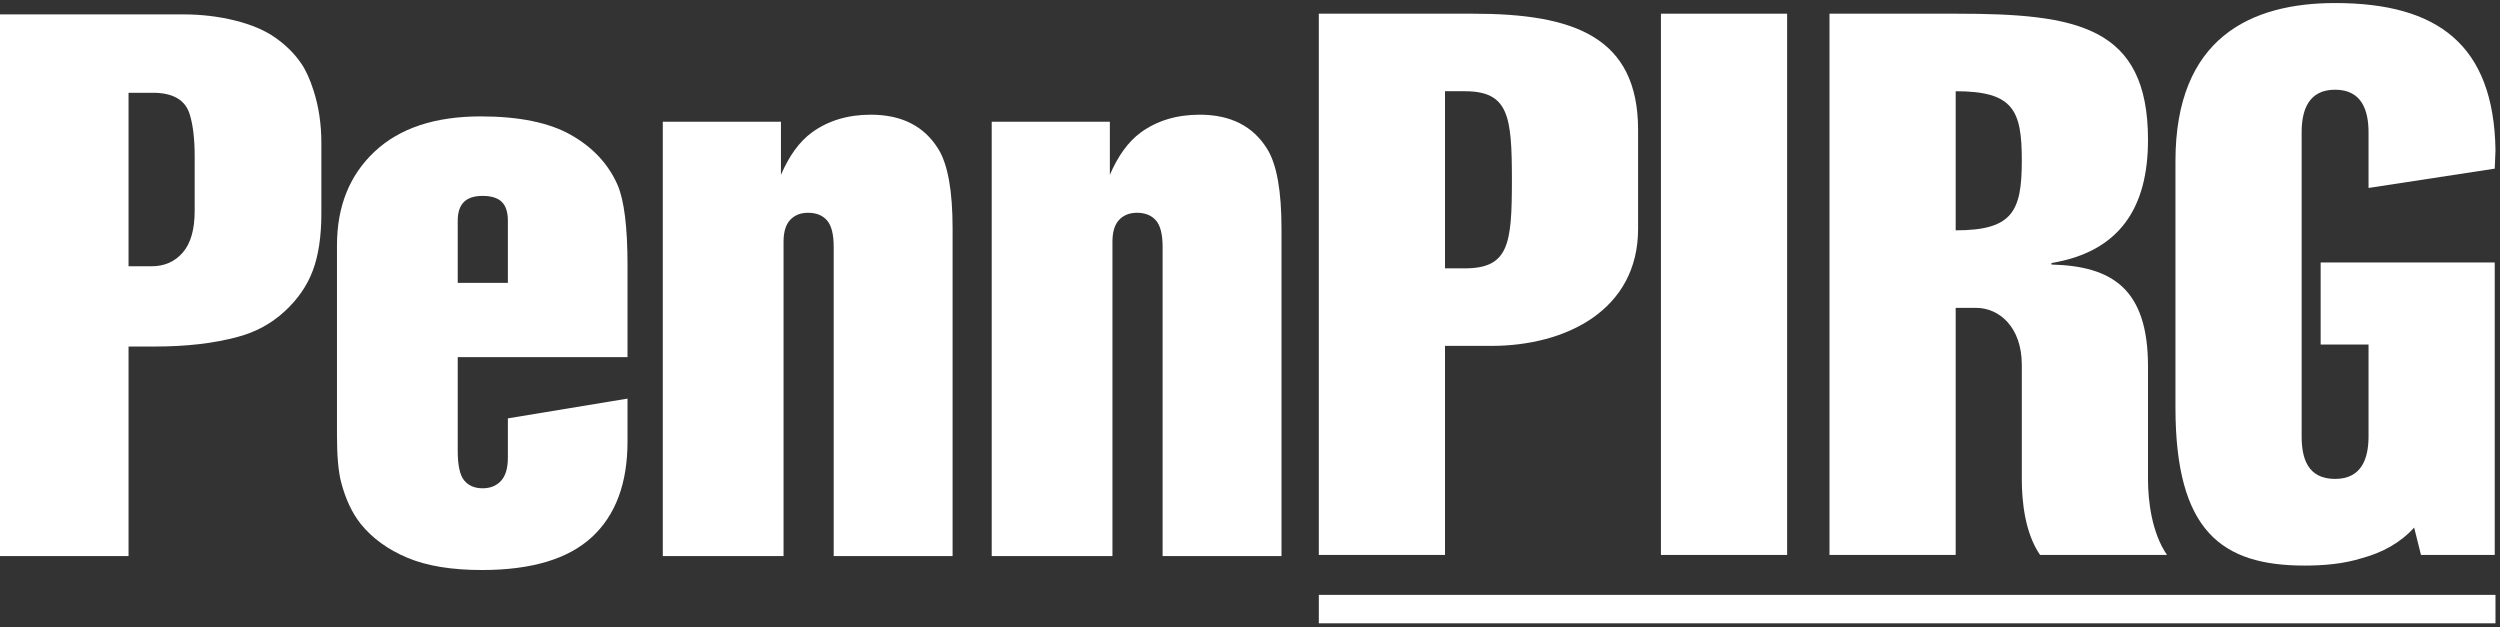
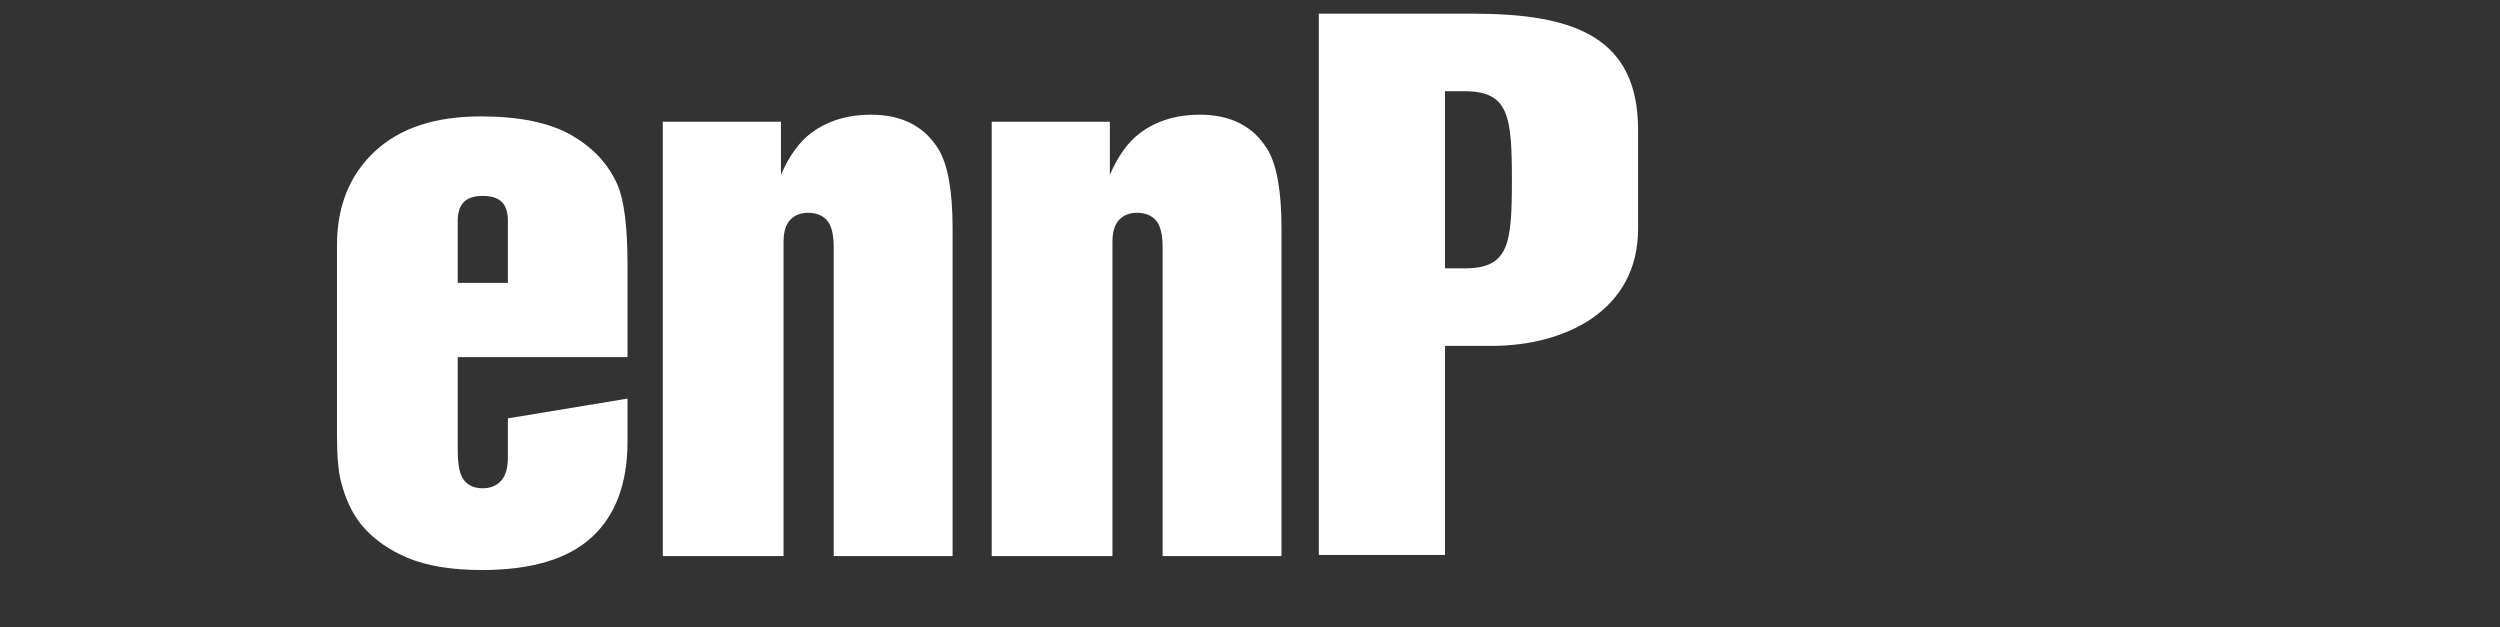
<svg xmlns="http://www.w3.org/2000/svg" width="506px" height="127px" viewBox="0 0 506 127" version="1.1">
  <rect x="0" y="0" width="506" height="127" fill="#333333" stroke="none" />
  <title>logo-pirg-pennsylvania</title>
  <g id="Page-1" stroke="none" stroke-width="1" fill="none" fill-rule="evenodd">
    <g id="logo-pirg-pennsylvania" transform="translate(0, 0.617)" fill="#FFFFFF">
      <path d="M331.549,45.696 L331.549,25.695 C331.549,6.77 318.471,2.155 298.162,2.155 L266.929,2.155 L266.929,111.702 L292.469,111.702 L292.469,69.391 L301.855,69.391 C316.933,69.391 331.549,62.159 331.549,45.696 Z M306.009,35.849 C306.009,48.773 305.393,53.697 296.47,53.697 L292.469,53.697 L292.469,17.848 L296.47,17.848 C305.393,17.848 306.009,22.925 306.009,35.849 L306.009,35.849 Z" id="Fill-1" />
-       <polygon id="Fill-2" points="336.174 111.702 361.714 111.702 361.714 2.154 336.174 2.154" />
-       <path d="M438.602,111.702 C435.525,107.24 434.756,100.778 434.756,96.47 L434.756,73.545 C434.756,57.851 427.524,53.235 415.216,52.928 L415.216,52.62 C429.063,50.312 434.756,41.388 434.756,27.695 C434.756,4.616 420.293,2.155 395.983,2.155 L370.289,2.155 L370.289,111.702 L395.83,111.702 L395.83,61.697 L399.984,61.697 C404.599,61.697 409.215,65.544 409.215,73.237 L409.215,96.47 C409.215,100.778 409.831,107.24 412.908,111.702 L438.602,111.702 Z M409.215,31.849 C409.215,42.157 407.369,46.004 395.83,46.004 L395.83,17.848 C407.523,17.848 409.215,21.694 409.215,31.849 L409.215,31.849 Z" id="Fill-3" />
-       <path d="M490.009,111.702 L504.933,111.702 L504.933,52.502 L469.699,52.502 L469.699,69.119 L479.392,69.119 L479.392,87.7 C479.392,92.162 478.008,96.316 472.623,96.316 C467.084,96.316 465.853,92.162 465.853,87.7 L465.853,26.156 C465.853,21.694 467.238,17.54 472.623,17.54 C478.008,17.54 479.392,21.694 479.392,26.156 L479.392,37.424 L504.933,33.517 L505.087,29.849 C504.779,8.309 493.24,-1.42108547e-14 472.623,-1.42108547e-14 C455.698,-1.42108547e-14 440.312,6.924 440.312,32.003 L440.312,81.853 C440.312,106.932 449.698,113.856 466.468,113.856 C470.161,113.856 474.315,113.548 478.162,112.317 C482.162,111.24 485.854,109.24 488.624,106.163 L490.009,111.702" id="Fill-4" />
-       <polygon id="Fill-5" points="266.931 125.539 505.085 125.539 505.085 119.786 266.931 119.786" />
      <path d="M102.795,84.06 L102.795,91.971 C102.795,94.127 102.331,95.706 101.404,96.709 C100.476,97.712 99.235,98.212 97.682,98.212 C96.077,98.212 94.836,97.686 93.96,96.633 C93.082,95.581 92.644,93.576 92.644,90.618 L92.644,71.669 L127.008,71.669 L127.008,53.02 C127.008,45.301 126.331,39.887 124.978,36.778 C123.123,32.567 119.989,29.209 115.578,26.702 C111.166,24.196 105.076,22.942 97.306,22.942 C88.031,22.942 80.863,25.324 75.8,30.086 C70.736,34.849 68.205,41.165 68.205,49.035 L68.205,87.535 C68.205,91.646 68.48,94.779 69.032,96.934 C69.935,100.393 71.262,103.226 73.018,105.431 C75.373,108.339 78.519,110.62 82.455,112.274 C86.39,113.928 91.415,114.755 97.531,114.755 C107.557,114.755 114.977,112.537 119.789,108.101 C124.602,103.664 127.008,97.21 127.008,88.738 L127.008,80.06 L102.795,84.06 Z M92.644,56.629 L92.644,44.072 C92.644,42.368 93.057,41.102 93.884,40.275 C94.712,39.447 95.977,39.034 97.682,39.034 C99.436,39.034 100.727,39.436 101.554,40.237 C102.381,41.039 102.795,42.318 102.795,44.072 L102.795,56.629 L92.644,56.629 L92.644,56.629 Z" id="Fill-6" />
-       <path d="M65.044,42.599 L65.044,28.312 C65.044,24.503 64.518,20.968 63.465,17.709 C62.713,15.353 61.86,13.498 60.908,12.145 C59.604,10.24 57.888,8.535 55.757,7.031 C53.626,5.528 50.894,4.362 47.561,3.535 C44.227,2.708 40.73,2.294 37.071,2.294 L0,2.294 L0,111.929 L26.018,111.929 L26.018,69.519 L31.357,69.519 C37.773,69.519 43.362,68.868 48.125,67.564 C51.734,66.612 54.88,64.907 57.562,62.45 C60.243,59.995 62.161,57.224 63.315,54.141 C64.467,51.058 65.044,47.212 65.044,42.599 Z M39.402,42.072 C39.402,45.832 38.6,48.64 36.996,50.494 C35.391,52.35 33.286,53.277 30.68,53.277 L26.018,53.277 L26.018,18.16 L30.981,18.16 C32.985,18.16 34.615,18.525 35.868,19.251 C37.121,19.978 37.974,21.093 38.425,22.597 C39.076,24.753 39.402,27.56 39.402,31.019 L39.402,42.072 L39.402,42.072 Z" id="Fill-7" />
      <path d="M158.59,111.929 L158.59,48.314 C158.59,46.309 159.041,44.83 159.943,43.877 C160.846,42.925 162.049,42.448 163.553,42.448 C165.207,42.448 166.485,42.963 167.388,43.99 C168.29,45.018 168.741,46.81 168.741,49.366 L168.741,111.929 L192.804,111.929 L192.804,45.607 C192.804,38.038 191.851,32.699 189.946,29.59 C187.089,24.928 182.527,22.597 176.261,22.597 C171.599,22.597 167.613,23.8 164.305,26.206 C161.798,28.061 159.718,30.919 158.064,34.778 L158.064,24.026 L134.151,24.026 L134.151,111.929 L158.59,111.929" id="Fill-8" />
      <path d="M225.16,111.929 L225.16,48.314 C225.16,46.309 225.611,44.83 226.514,43.877 C227.416,42.925 228.619,42.448 230.123,42.448 C231.777,42.448 233.056,42.963 233.958,43.99 C234.86,45.018 235.312,46.81 235.312,49.366 L235.312,111.929 L259.374,111.929 L259.374,45.607 C259.374,38.038 258.421,32.699 256.517,29.59 C253.659,24.928 249.097,22.597 242.831,22.597 C238.169,22.597 234.184,23.8 230.875,26.206 C228.368,28.061 226.288,30.919 224.634,34.778 L224.634,24.026 L200.722,24.026 L200.722,111.929 L225.16,111.929" id="Fill-9" />
    </g>
  </g>
</svg>